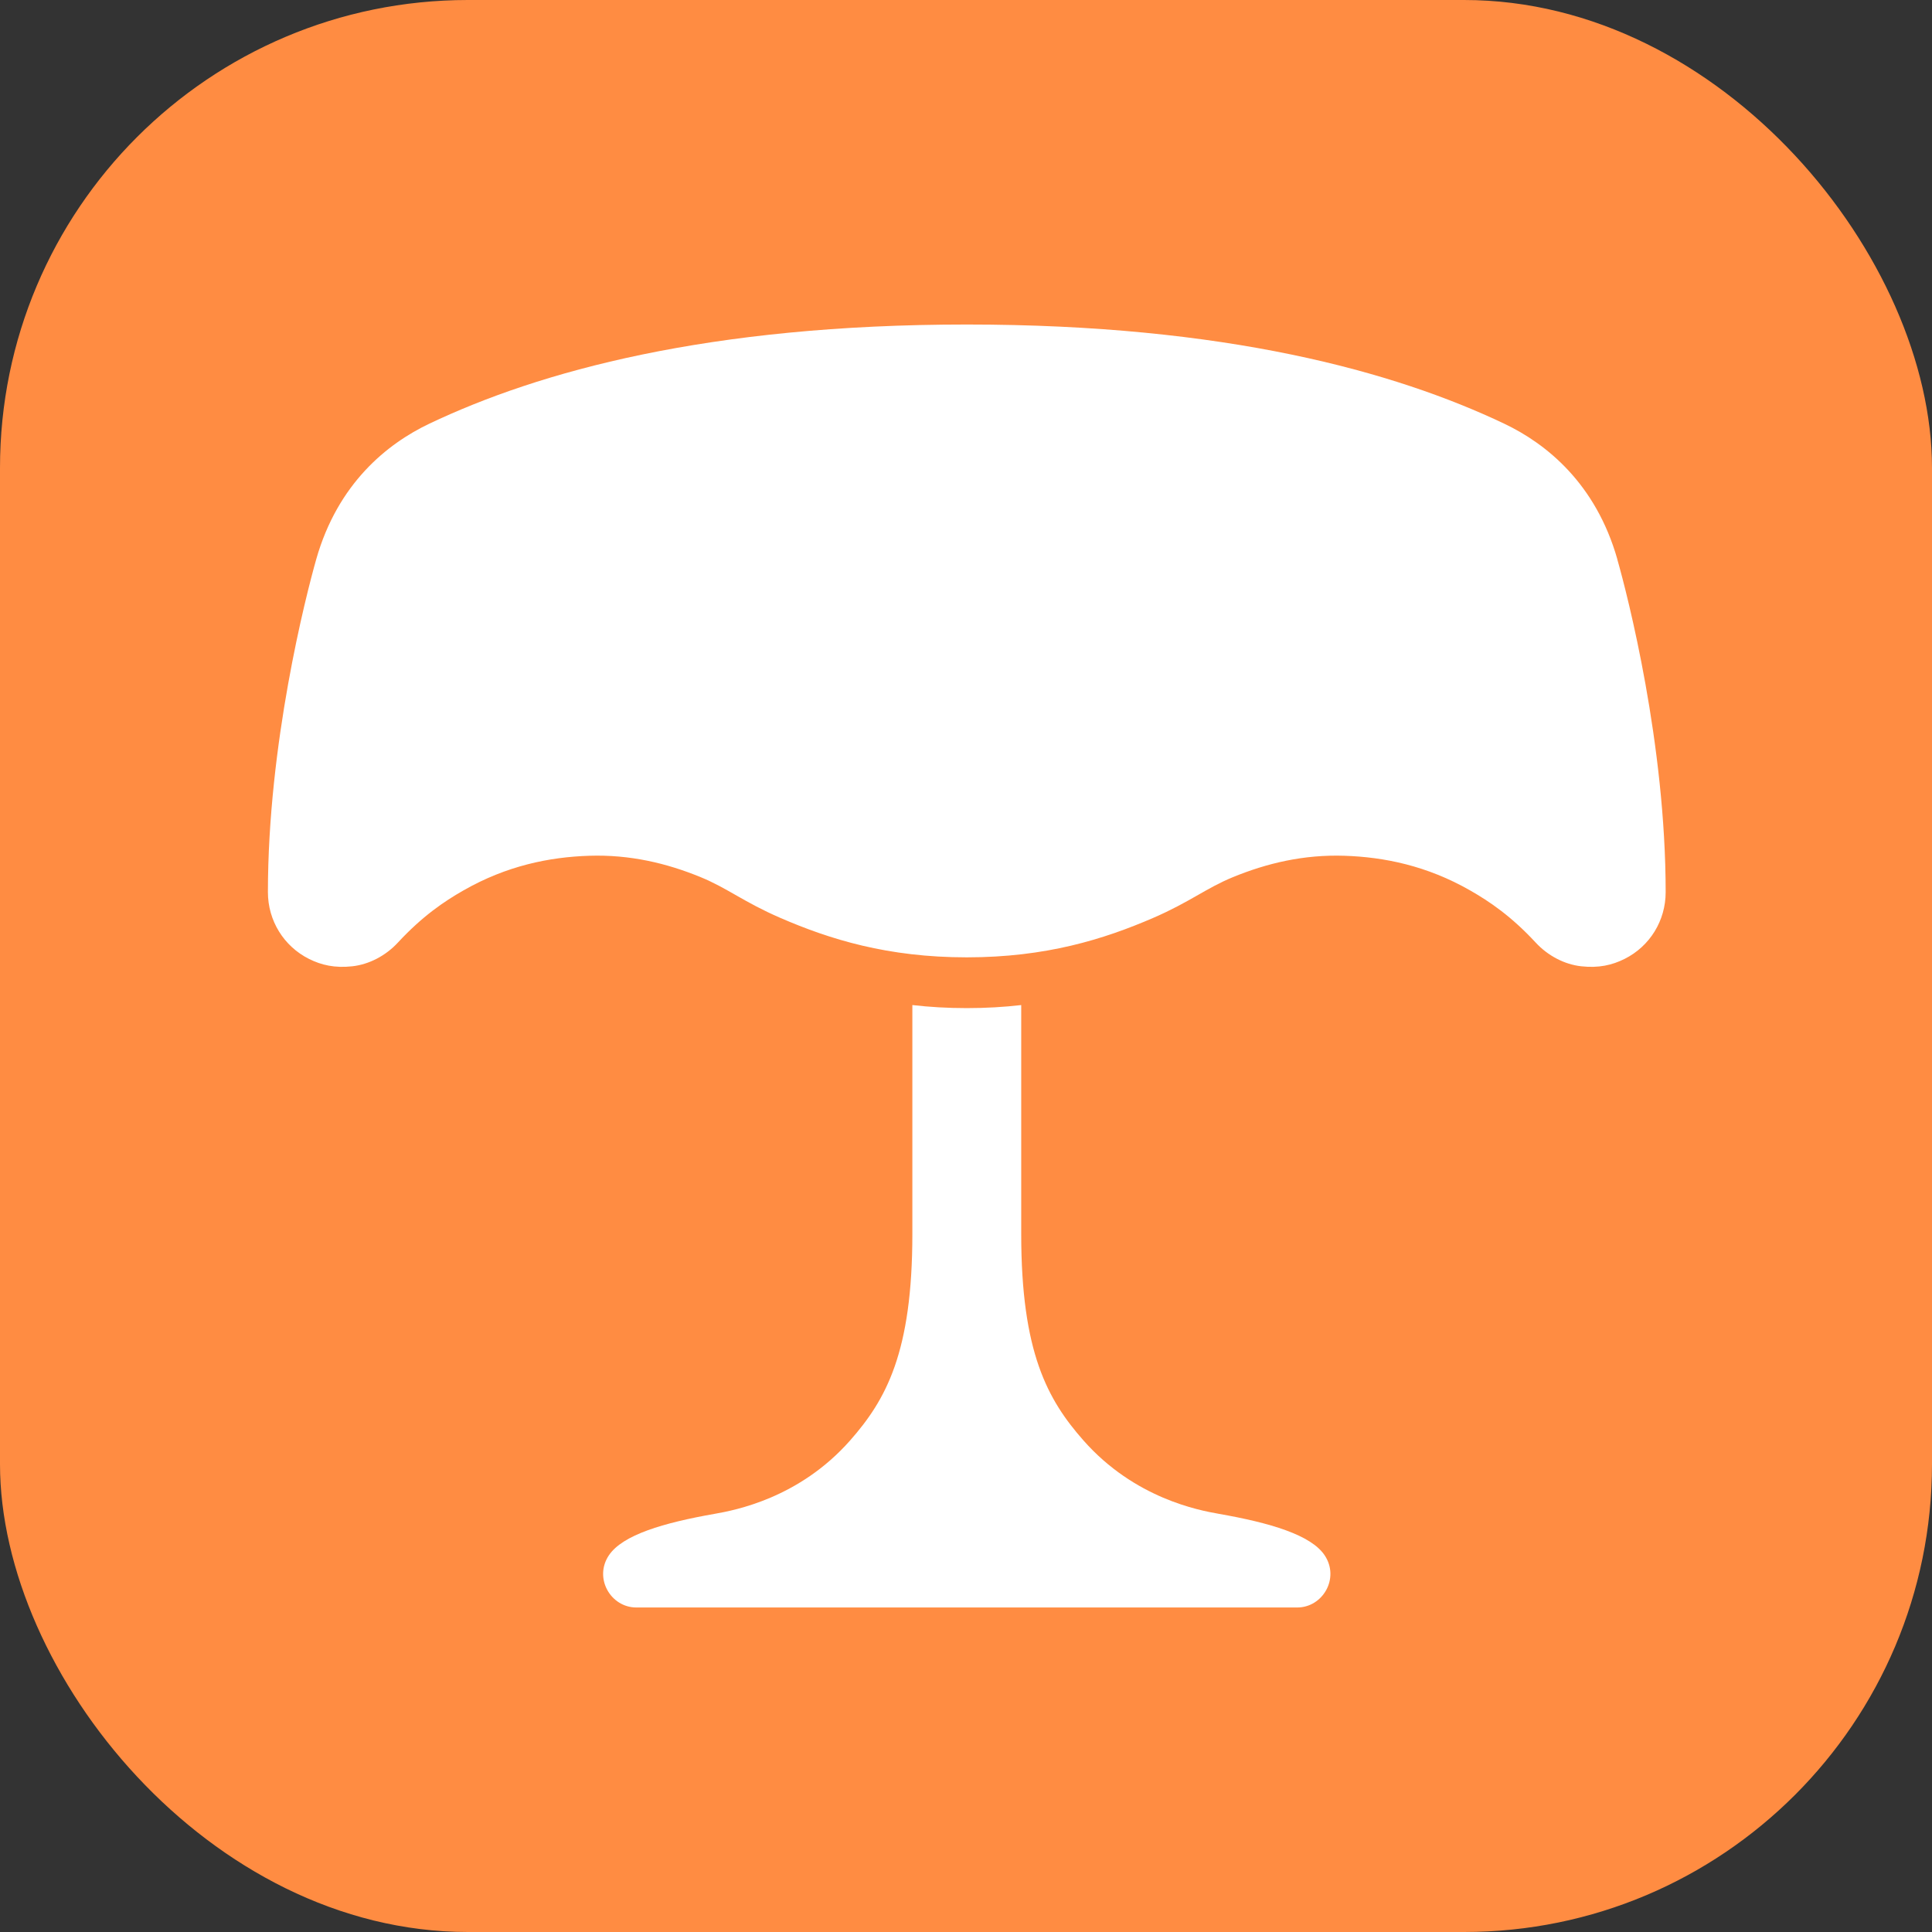
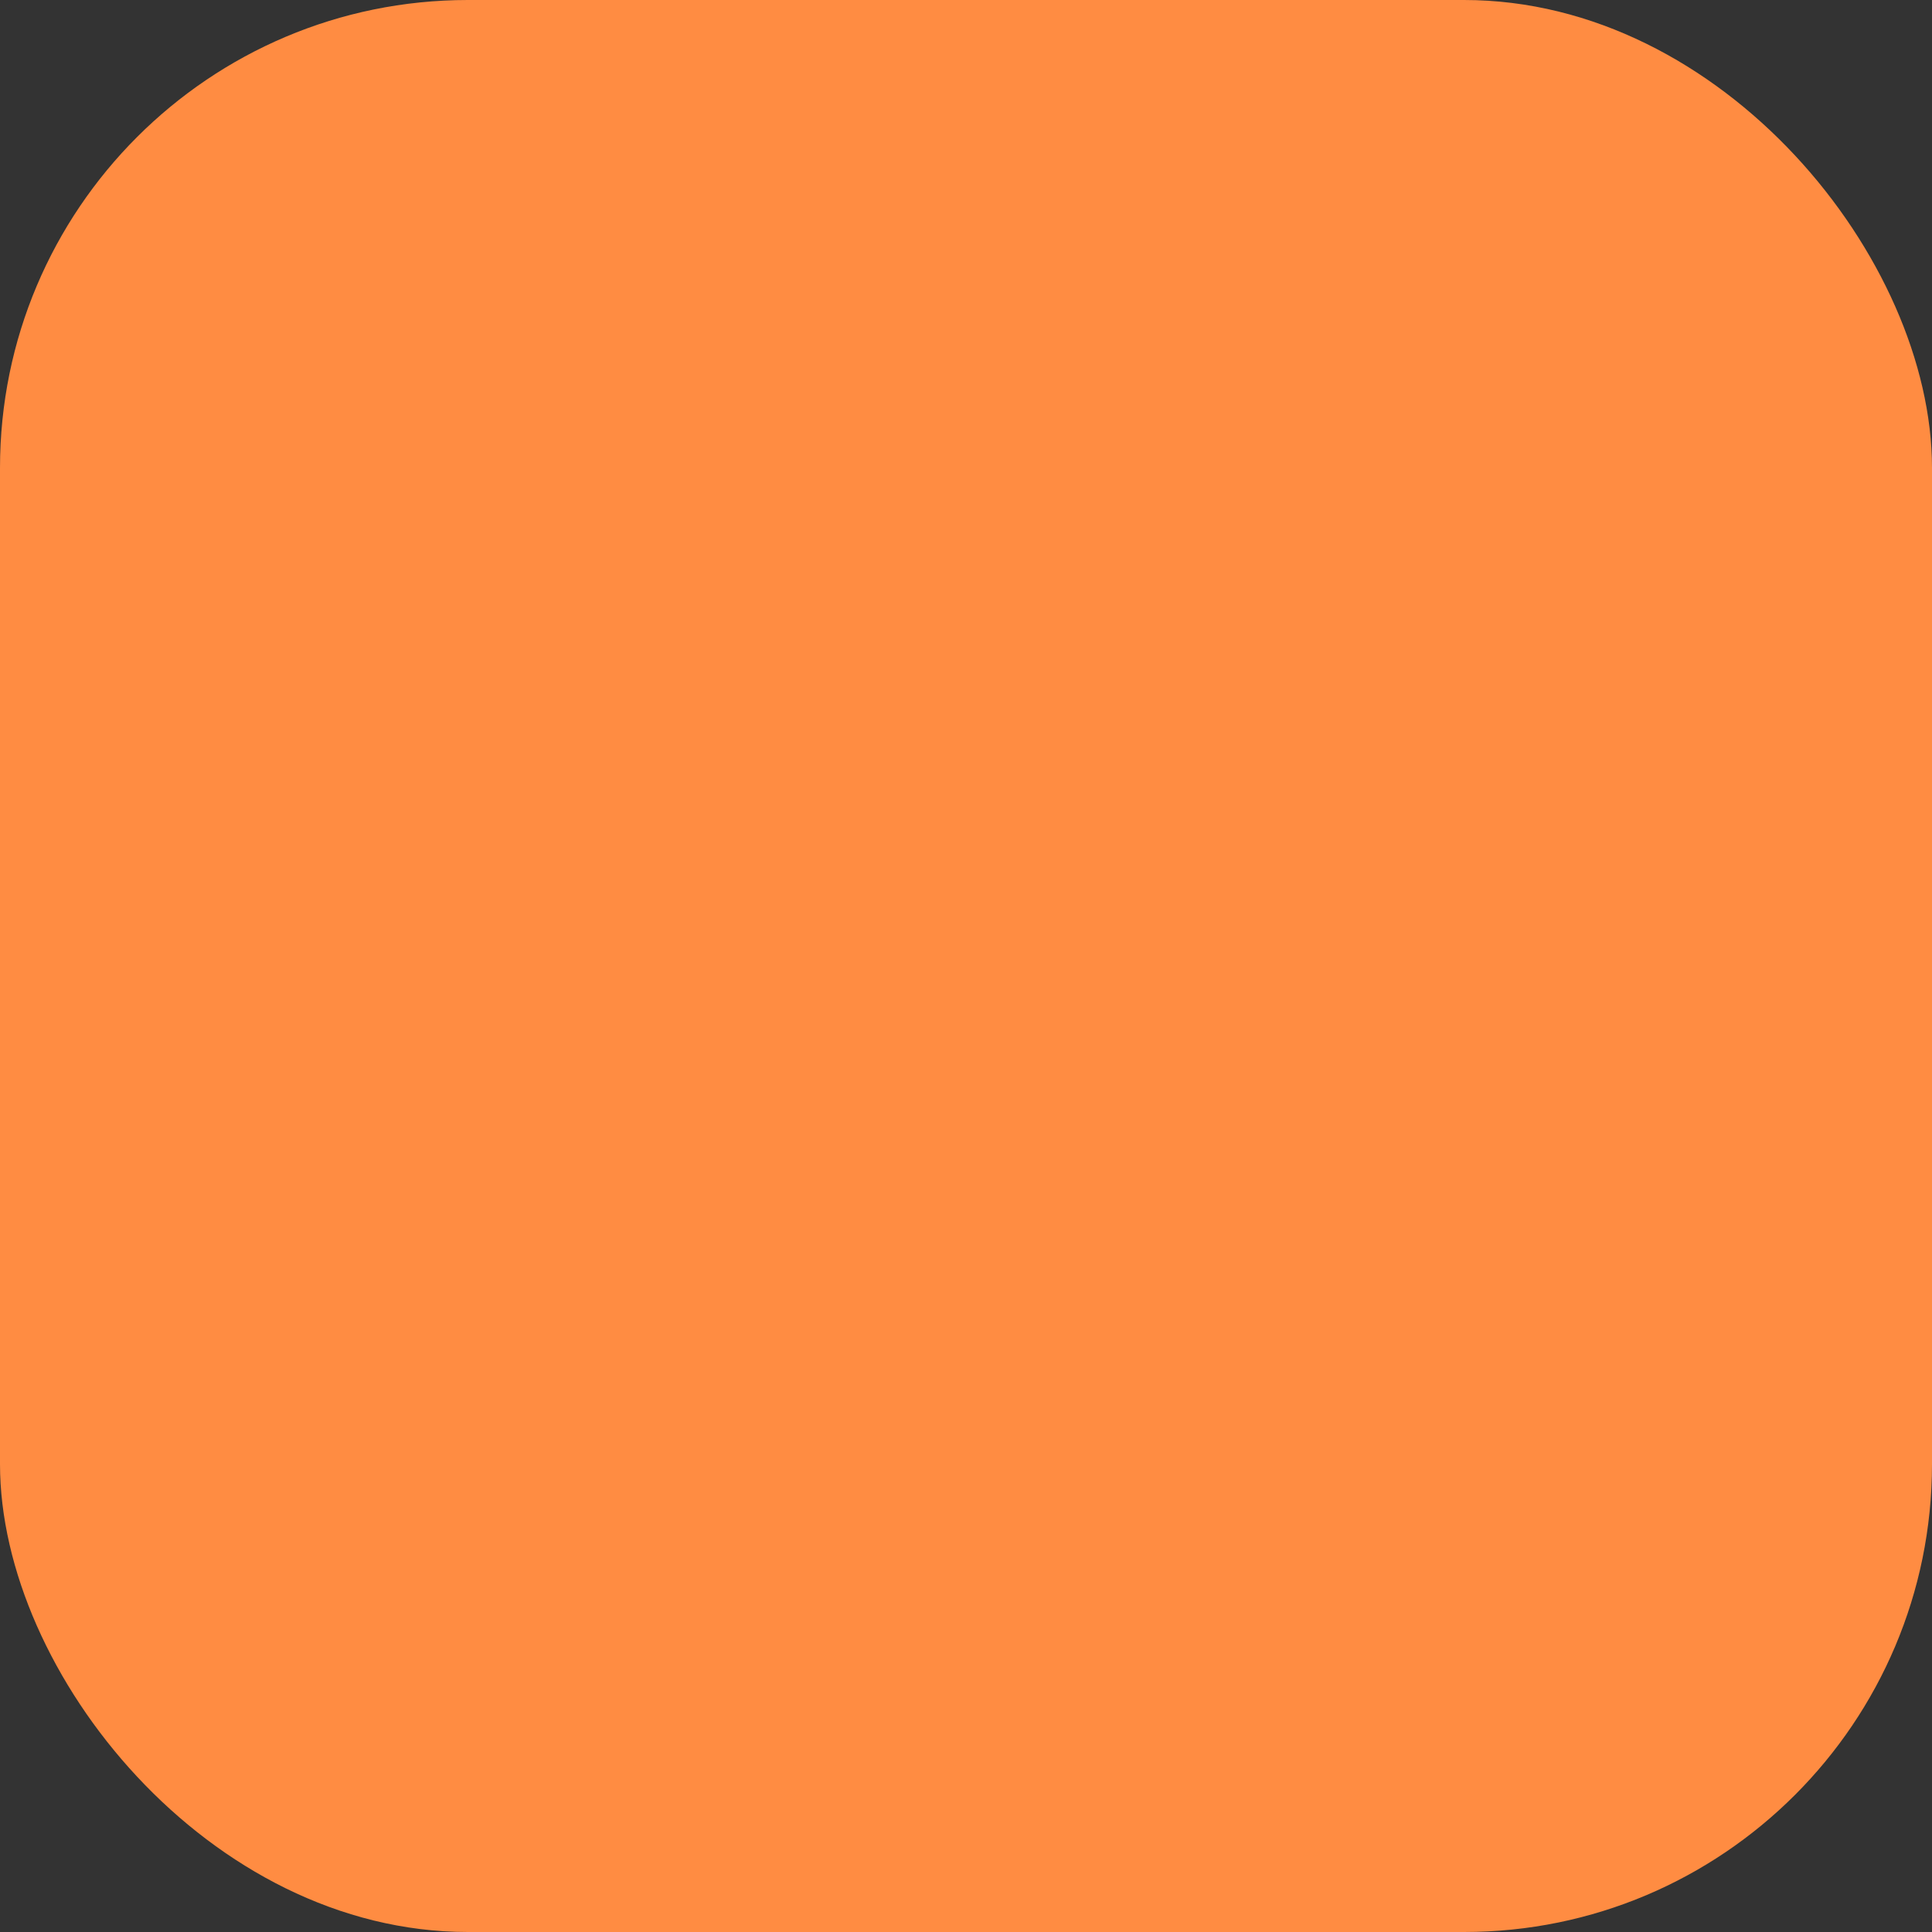
<svg xmlns="http://www.w3.org/2000/svg" width="512" height="512" viewBox="0 0 512 512" fill="none">
  <rect x="0" y="0" width="512" height="512" fill="#333333" stroke="none" />
  <rect width="512" height="512" rx="124" fill="#FF8C42" />
-   <path d="M270.634 327.019C270.634 358.356 277.586 370.919 287.138 381.743C300.672 397.083 317.736 400.259 322.991 401.176H322.978C336.607 403.571 347.445 406.759 351.059 412.191C355.082 418.254 350.552 426 343.778 426H168.628C161.854 426 157.324 418.24 161.348 412.191C164.974 406.759 175.799 403.571 189.429 401.176C194.697 400.245 211.748 397.084 225.282 381.743C234.834 370.919 241.786 358.356 241.786 327.019V266.352C246.288 266.872 251.078 267.159 256.21 267.159C261.342 267.159 266.132 266.872 270.634 266.352V327.019ZM256.209 86C324.742 86 369.587 98.453 398.681 112.302C409.834 117.611 422.903 128.149 428.609 148.197L428.596 148.211C431.415 158.092 441.418 197.148 441.418 236.437C441.418 243.99 437.217 250.778 430.539 254.117C427.255 255.759 423.683 256.594 419.03 256.074C414.665 255.595 410.244 253.324 406.987 249.807C400.46 242.759 394.712 238.899 389.648 235.998C378.112 229.389 366.74 227.13 356.312 226.788C345.515 226.432 335.758 228.746 326.672 232.481C319.652 235.369 315.272 239.064 305.652 243.237C292.501 248.93 277.174 253.706 256.209 253.706C235.244 253.706 219.918 248.944 206.767 243.237C197.133 239.063 192.766 235.369 185.746 232.481C176.673 228.746 166.903 226.432 156.105 226.788C145.678 227.13 134.306 229.388 122.77 235.998C117.72 238.886 111.958 242.759 105.431 249.807C102.174 253.323 97.767 255.582 93.388 256.074C88.721 256.594 85.163 255.759 81.879 254.117C75.201 250.764 71 243.977 71 236.437C71 197.148 81.003 158.092 83.809 148.197C89.515 128.135 102.584 117.611 113.737 112.302C142.831 98.453 187.676 86 256.209 86Z" fill="white" />
</svg>